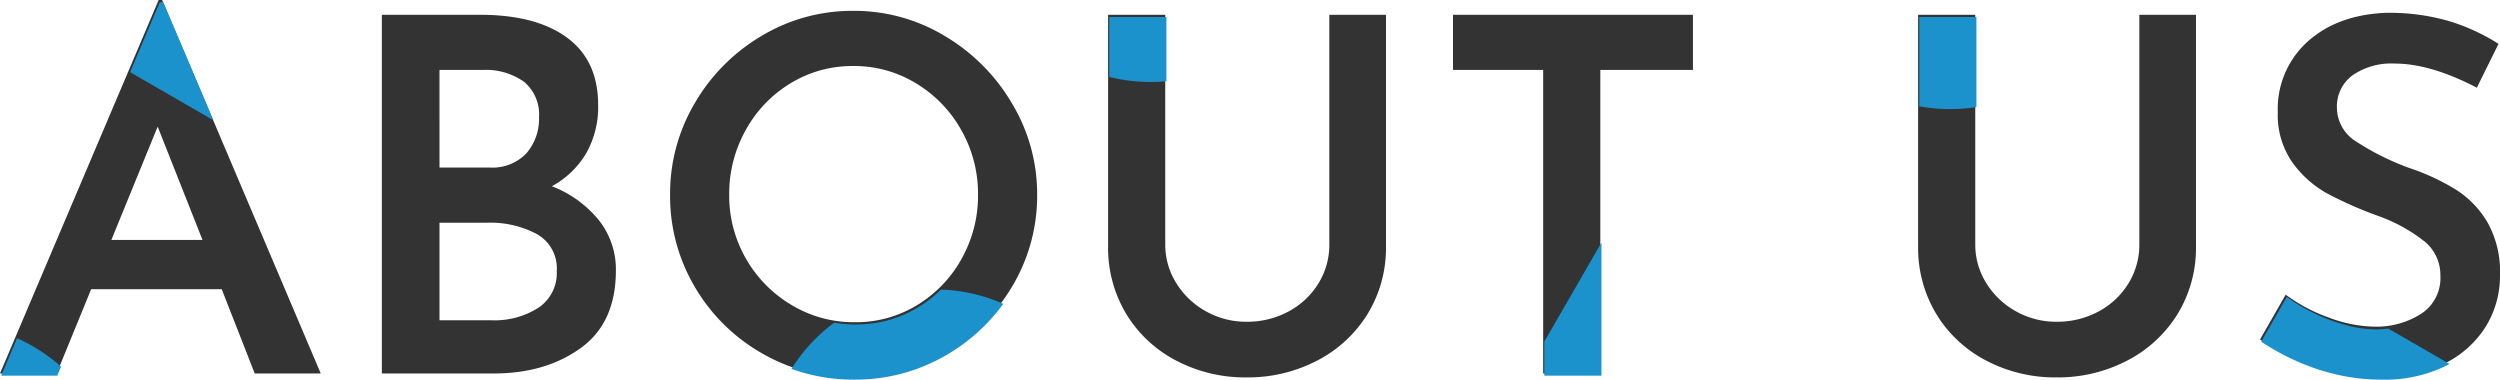
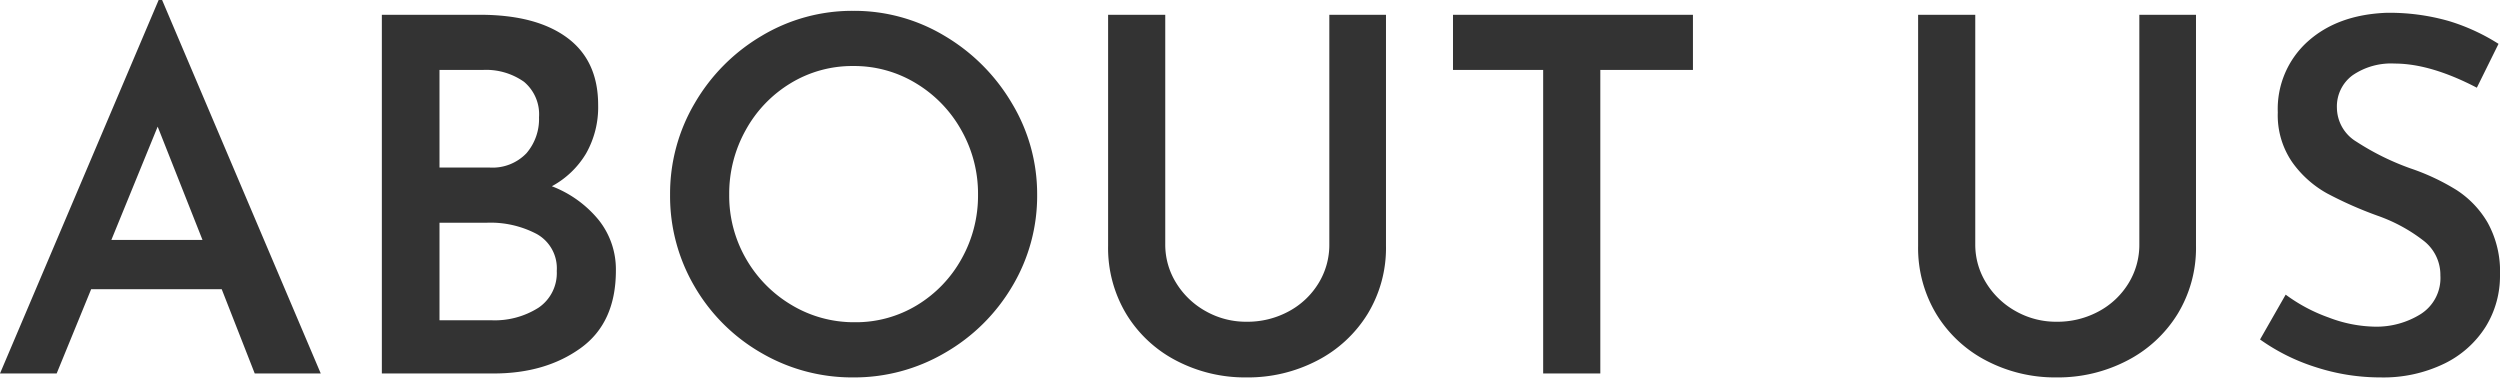
<svg xmlns="http://www.w3.org/2000/svg" width="405.92" height="61.64" viewBox="0 0 405.92 61.64">
  <g id="Group_14401" data-name="Group 14401" transform="translate(-478.88 -3666)">
    <g id="h2" transform="translate(478.88 3666)">
-       <path id="Path_66829" data-name="Path 66829" d="M-168.12-13.68h-21.2L-194.92,0h-9.2l25.76-60.64h.56L-152.04,0h-10.72Zm-3.12-8-7.28-18.4-7.52,18.4Zm56.72-8.72a18.233,18.233,0,0,1,7.64,5.52,12.848,12.848,0,0,1,2.76,8.16q0,8.48-5.72,12.6T-123.96,0h-18.16V-58.24h15.92q9.12,0,14.16,3.72T-107-43.6a15.222,15.222,0,0,1-1.96,7.88A14.44,14.44,0,0,1-114.52-30.4Zm-18.24-3.04h8.08a7.616,7.616,0,0,0,6.04-2.32,8.521,8.521,0,0,0,2.04-5.84,6.881,6.881,0,0,0-2.44-5.76,10.673,10.673,0,0,0-6.76-1.92h-6.96Zm8.4,24.8a13.262,13.262,0,0,0,7.68-2.04,6.781,6.781,0,0,0,2.96-5.96,6.368,6.368,0,0,0-3.24-6A16.08,16.08,0,0,0-125-24.48h-7.76V-8.64Zm29.04-20.4a28.885,28.885,0,0,1,4-14.84A30.388,30.388,0,0,1-80.48-54.8a28.6,28.6,0,0,1,14.92-4.08A28.453,28.453,0,0,1-50.72-54.8,30.934,30.934,0,0,1-39.8-43.84a28.519,28.519,0,0,1,4.08,14.8,28.6,28.6,0,0,1-4.04,14.88A30.074,30.074,0,0,1-50.68-3.36a29.1,29.1,0,0,1-14.88,4A29.257,29.257,0,0,1-80.48-3.32,29.544,29.544,0,0,1-91.32-14.08,28.967,28.967,0,0,1-95.32-29.04Zm9.6,0A20.458,20.458,0,0,0-83-18.64a20.628,20.628,0,0,0,7.4,7.52,19.651,19.651,0,0,0,10.28,2.8,19.094,19.094,0,0,0,10.08-2.76A20.216,20.216,0,0,0-48-18.6a20.916,20.916,0,0,0,2.68-10.44,20.894,20.894,0,0,0-2.72-10.48,20.545,20.545,0,0,0-7.36-7.6,19.3,19.3,0,0,0-10.16-2.8,19.236,19.236,0,0,0-10.2,2.8,20.338,20.338,0,0,0-7.28,7.6A21.138,21.138,0,0,0-85.72-29.04Zm70.8,8.08a11.749,11.749,0,0,0,1.76,6.24,13.04,13.04,0,0,0,4.8,4.6A13.254,13.254,0,0,0-1.72-8.4a14.048,14.048,0,0,0,6.84-1.68,12.652,12.652,0,0,0,4.84-4.56,11.89,11.89,0,0,0,1.76-6.32V-58.24h9.2v37.52a20.6,20.6,0,0,1-3,11.08,20.773,20.773,0,0,1-8.2,7.56A24.3,24.3,0,0,1-1.72.64a24.067,24.067,0,0,1-11.4-2.72,20.554,20.554,0,0,1-8.12-7.56A20.807,20.807,0,0,1-24.2-20.72V-58.24h9.28ZM70.76-58.24v8.96H55.72V0H46.44V-49.28H31.8v-8.96ZM116.6-20.96a11.749,11.749,0,0,0,1.76,6.24,13.04,13.04,0,0,0,4.8,4.6A13.254,13.254,0,0,0,129.8-8.4a14.048,14.048,0,0,0,6.84-1.68,12.652,12.652,0,0,0,4.84-4.56,11.89,11.89,0,0,0,1.76-6.32V-58.24h9.2v37.52a20.6,20.6,0,0,1-3,11.08,20.773,20.773,0,0,1-8.2,7.56A24.3,24.3,0,0,1,129.8.64a24.067,24.067,0,0,1-11.4-2.72,20.554,20.554,0,0,1-8.12-7.56,20.807,20.807,0,0,1-2.96-11.08V-58.24h9.28ZM198.04-46.4q-7.52-3.92-13.36-3.92a11.025,11.025,0,0,0-6.84,1.92,6.273,6.273,0,0,0-2.52,5.28,6.5,6.5,0,0,0,3.16,5.48,41.822,41.822,0,0,0,8.84,4.36,36.111,36.111,0,0,1,7.4,3.48,15.691,15.691,0,0,1,5.08,5.32,16.36,16.36,0,0,1,2,8.48,15.676,15.676,0,0,1-2.32,8.4,16.409,16.409,0,0,1-6.72,6A22.655,22.655,0,0,1,182.36.64,33.9,33.9,0,0,1,171.96-1a32.393,32.393,0,0,1-9.12-4.52L167-12.8a26.783,26.783,0,0,0,7,3.72,21.865,21.865,0,0,0,7.48,1.48,13.539,13.539,0,0,0,7.44-2.04,6.926,6.926,0,0,0,3.2-6.28,7,7,0,0,0-2.68-5.6,26.486,26.486,0,0,0-7.48-4.08,62.785,62.785,0,0,1-8.24-3.64,17.164,17.164,0,0,1-5.64-5.04,13.429,13.429,0,0,1-2.36-8.12,14.711,14.711,0,0,1,4.84-11.48q4.84-4.36,12.76-4.68a35.015,35.015,0,0,1,10.12,1.32,32.535,32.535,0,0,1,8.12,3.72Z" transform="translate(204.12 60.64)" fill="#333" />
+       <path id="Path_66829" data-name="Path 66829" d="M-168.12-13.68h-21.2L-194.92,0h-9.2l25.76-60.64h.56L-152.04,0h-10.72Zm-3.12-8-7.28-18.4-7.52,18.4Zm56.72-8.72a18.233,18.233,0,0,1,7.64,5.52,12.848,12.848,0,0,1,2.76,8.16q0,8.48-5.72,12.6T-123.96,0h-18.16V-58.24h15.92q9.12,0,14.16,3.72T-107-43.6a15.222,15.222,0,0,1-1.96,7.88A14.44,14.44,0,0,1-114.52-30.4Zm-18.24-3.04h8.08a7.616,7.616,0,0,0,6.04-2.32,8.521,8.521,0,0,0,2.04-5.84,6.881,6.881,0,0,0-2.44-5.76,10.673,10.673,0,0,0-6.76-1.92h-6.96Zm8.4,24.8a13.262,13.262,0,0,0,7.68-2.04,6.781,6.781,0,0,0,2.96-5.96,6.368,6.368,0,0,0-3.24-6A16.08,16.08,0,0,0-125-24.48h-7.76V-8.64Zm29.04-20.4a28.885,28.885,0,0,1,4-14.84A30.388,30.388,0,0,1-80.48-54.8a28.6,28.6,0,0,1,14.92-4.08A28.453,28.453,0,0,1-50.72-54.8,30.934,30.934,0,0,1-39.8-43.84a28.519,28.519,0,0,1,4.08,14.8,28.6,28.6,0,0,1-4.04,14.88A30.074,30.074,0,0,1-50.68-3.36a29.1,29.1,0,0,1-14.88,4A29.257,29.257,0,0,1-80.48-3.32,29.544,29.544,0,0,1-91.32-14.08,28.967,28.967,0,0,1-95.32-29.04Zm9.6,0A20.458,20.458,0,0,0-83-18.64a20.628,20.628,0,0,0,7.4,7.52,19.651,19.651,0,0,0,10.28,2.8,19.094,19.094,0,0,0,10.08-2.76A20.216,20.216,0,0,0-48-18.6a20.916,20.916,0,0,0,2.68-10.44,20.894,20.894,0,0,0-2.72-10.48,20.545,20.545,0,0,0-7.36-7.6,19.3,19.3,0,0,0-10.16-2.8,19.236,19.236,0,0,0-10.2,2.8,20.338,20.338,0,0,0-7.28,7.6A21.138,21.138,0,0,0-85.72-29.04m70.8,8.08a11.749,11.749,0,0,0,1.76,6.24,13.04,13.04,0,0,0,4.8,4.6A13.254,13.254,0,0,0-1.72-8.4a14.048,14.048,0,0,0,6.84-1.68,12.652,12.652,0,0,0,4.84-4.56,11.89,11.89,0,0,0,1.76-6.32V-58.24h9.2v37.52a20.6,20.6,0,0,1-3,11.08,20.773,20.773,0,0,1-8.2,7.56A24.3,24.3,0,0,1-1.72.64a24.067,24.067,0,0,1-11.4-2.72,20.554,20.554,0,0,1-8.12-7.56A20.807,20.807,0,0,1-24.2-20.72V-58.24h9.28ZM70.76-58.24v8.96H55.72V0H46.44V-49.28H31.8v-8.96ZM116.6-20.96a11.749,11.749,0,0,0,1.76,6.24,13.04,13.04,0,0,0,4.8,4.6A13.254,13.254,0,0,0,129.8-8.4a14.048,14.048,0,0,0,6.84-1.68,12.652,12.652,0,0,0,4.84-4.56,11.89,11.89,0,0,0,1.76-6.32V-58.24h9.2v37.52a20.6,20.6,0,0,1-3,11.08,20.773,20.773,0,0,1-8.2,7.56A24.3,24.3,0,0,1,129.8.64a24.067,24.067,0,0,1-11.4-2.72,20.554,20.554,0,0,1-8.12-7.56,20.807,20.807,0,0,1-2.96-11.08V-58.24h9.28ZM198.04-46.4q-7.52-3.92-13.36-3.92a11.025,11.025,0,0,0-6.84,1.92,6.273,6.273,0,0,0-2.52,5.28,6.5,6.5,0,0,0,3.16,5.48,41.822,41.822,0,0,0,8.84,4.36,36.111,36.111,0,0,1,7.4,3.48,15.691,15.691,0,0,1,5.08,5.32,16.36,16.36,0,0,1,2,8.48,15.676,15.676,0,0,1-2.32,8.4,16.409,16.409,0,0,1-6.72,6A22.655,22.655,0,0,1,182.36.64,33.9,33.9,0,0,1,171.96-1a32.393,32.393,0,0,1-9.12-4.52L167-12.8a26.783,26.783,0,0,0,7,3.72,21.865,21.865,0,0,0,7.48,1.48,13.539,13.539,0,0,0,7.44-2.04,6.926,6.926,0,0,0,3.2-6.28,7,7,0,0,0-2.68-5.6,26.486,26.486,0,0,0-7.48-4.08,62.785,62.785,0,0,1-8.24-3.64,17.164,17.164,0,0,1-5.64-5.04,13.429,13.429,0,0,1-2.36-8.12,14.711,14.711,0,0,1,4.84-11.48q4.84-4.36,12.76-4.68a35.015,35.015,0,0,1,10.12,1.32,32.535,32.535,0,0,1,8.12,3.72Z" transform="translate(204.12 60.64)" fill="#333" />
    </g>
-     <path id="Intersection_4" data-name="Intersection 4" d="M4066.2,8390.124a35.308,35.308,0,0,1-6.6-2.2,39.262,39.262,0,0,1-5.761-3.159l4.161-7.279a26.759,26.759,0,0,0,4.4,2.641,29.706,29.706,0,0,0,5.12,1.918,18.881,18.881,0,0,0,4.961.723,14.546,14.546,0,0,0,1.985-.137l9.951,5.745q-.283.16-.576.312a22.559,22.559,0,0,1-10.481,2.238A31.84,31.84,0,0,1,4066.2,8390.124Zm-251.006-.943a27.635,27.635,0,0,1,6.944-7.5,21.5,21.5,0,0,0,3.541.286,19.156,19.156,0,0,0,7.8-1.6,19.678,19.678,0,0,0,5.988-4.063,27.376,27.376,0,0,1,10.129,2.314,30.157,30.157,0,0,1-12.678,10.03,29.243,29.243,0,0,1-11.478,2.278A29.709,29.709,0,0,1,3815.2,8389.181Zm122.244,1.1v-5.532l9.281-16.074v21.606Zm-250.559,0,2.582-6.078a27.544,27.544,0,0,1,7.141,4.61l-.6,1.468ZM3707.815,8341l4.825-11.358h.559l8.143,19.168Zm290.505,5.543v-14.5h9.281v14.622a27.75,27.75,0,0,1-9.281-.12Zm-131.521-4.771v-9.73h9.281v10.434q-1.273.117-2.579.119A27.557,27.557,0,0,1,3866.8,8341.775Z" transform="translate(-3207.813 -4663.285)" fill="#1c92cd" />
  </g>
</svg>